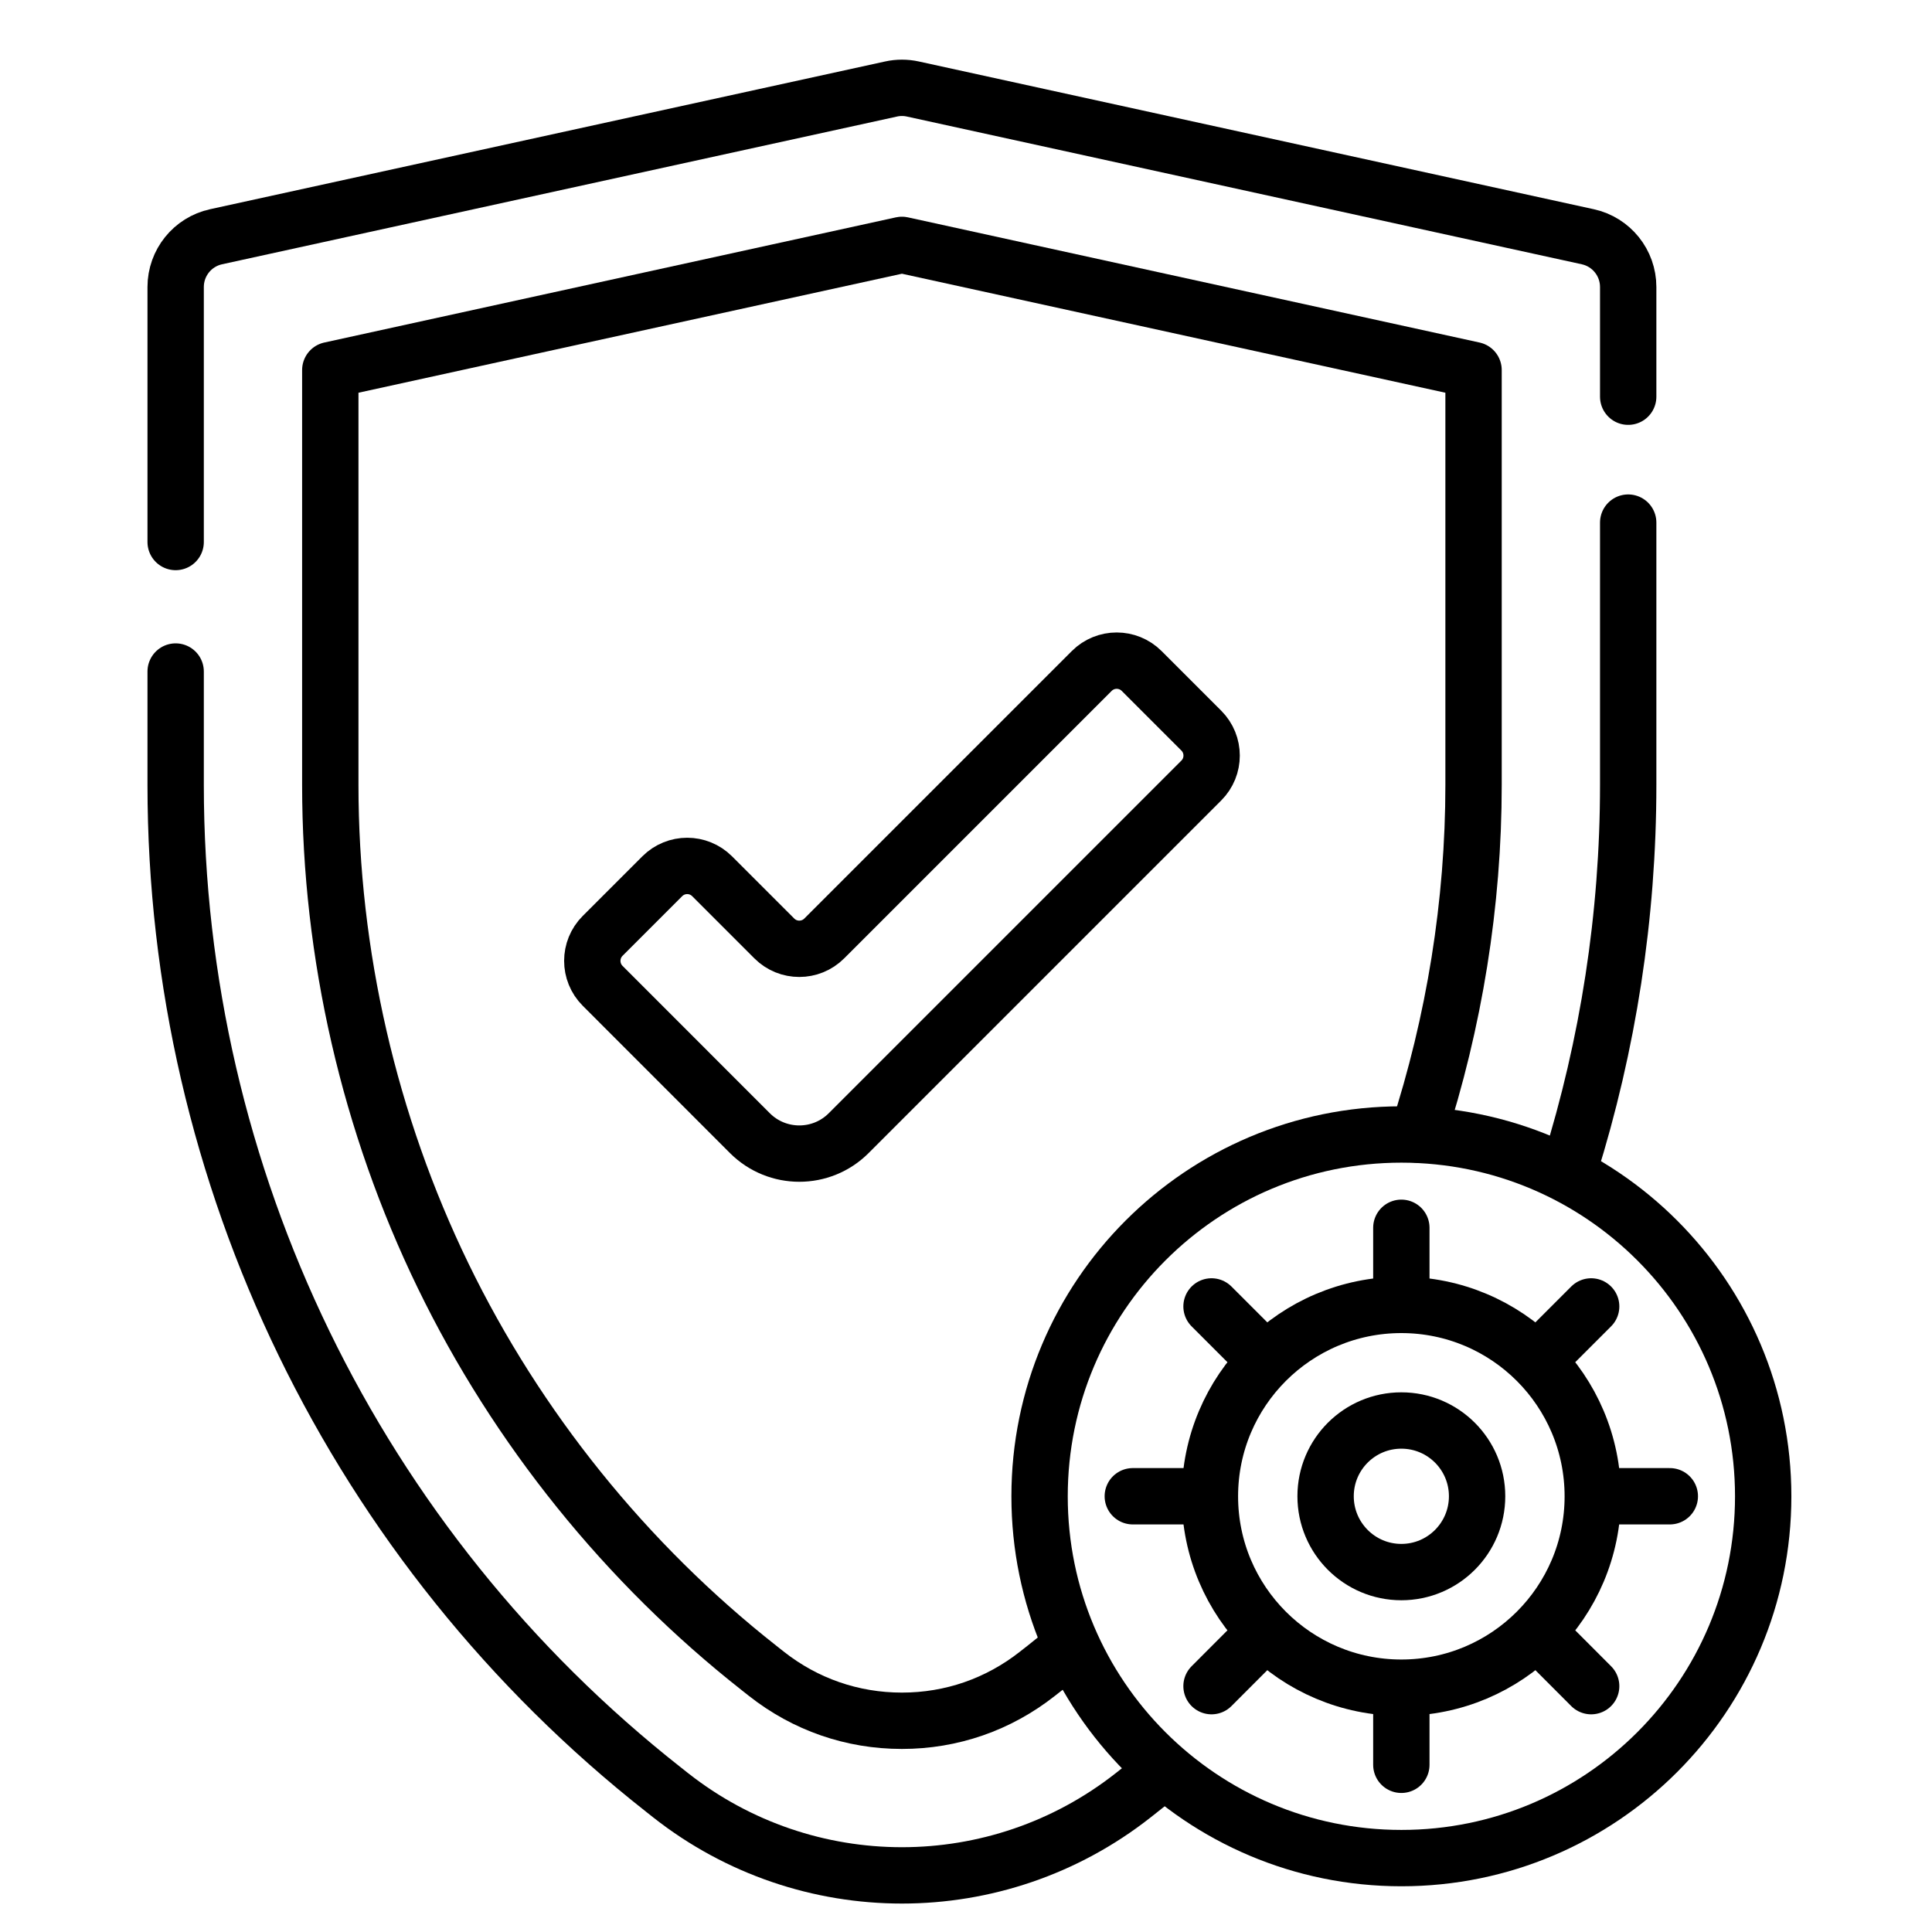
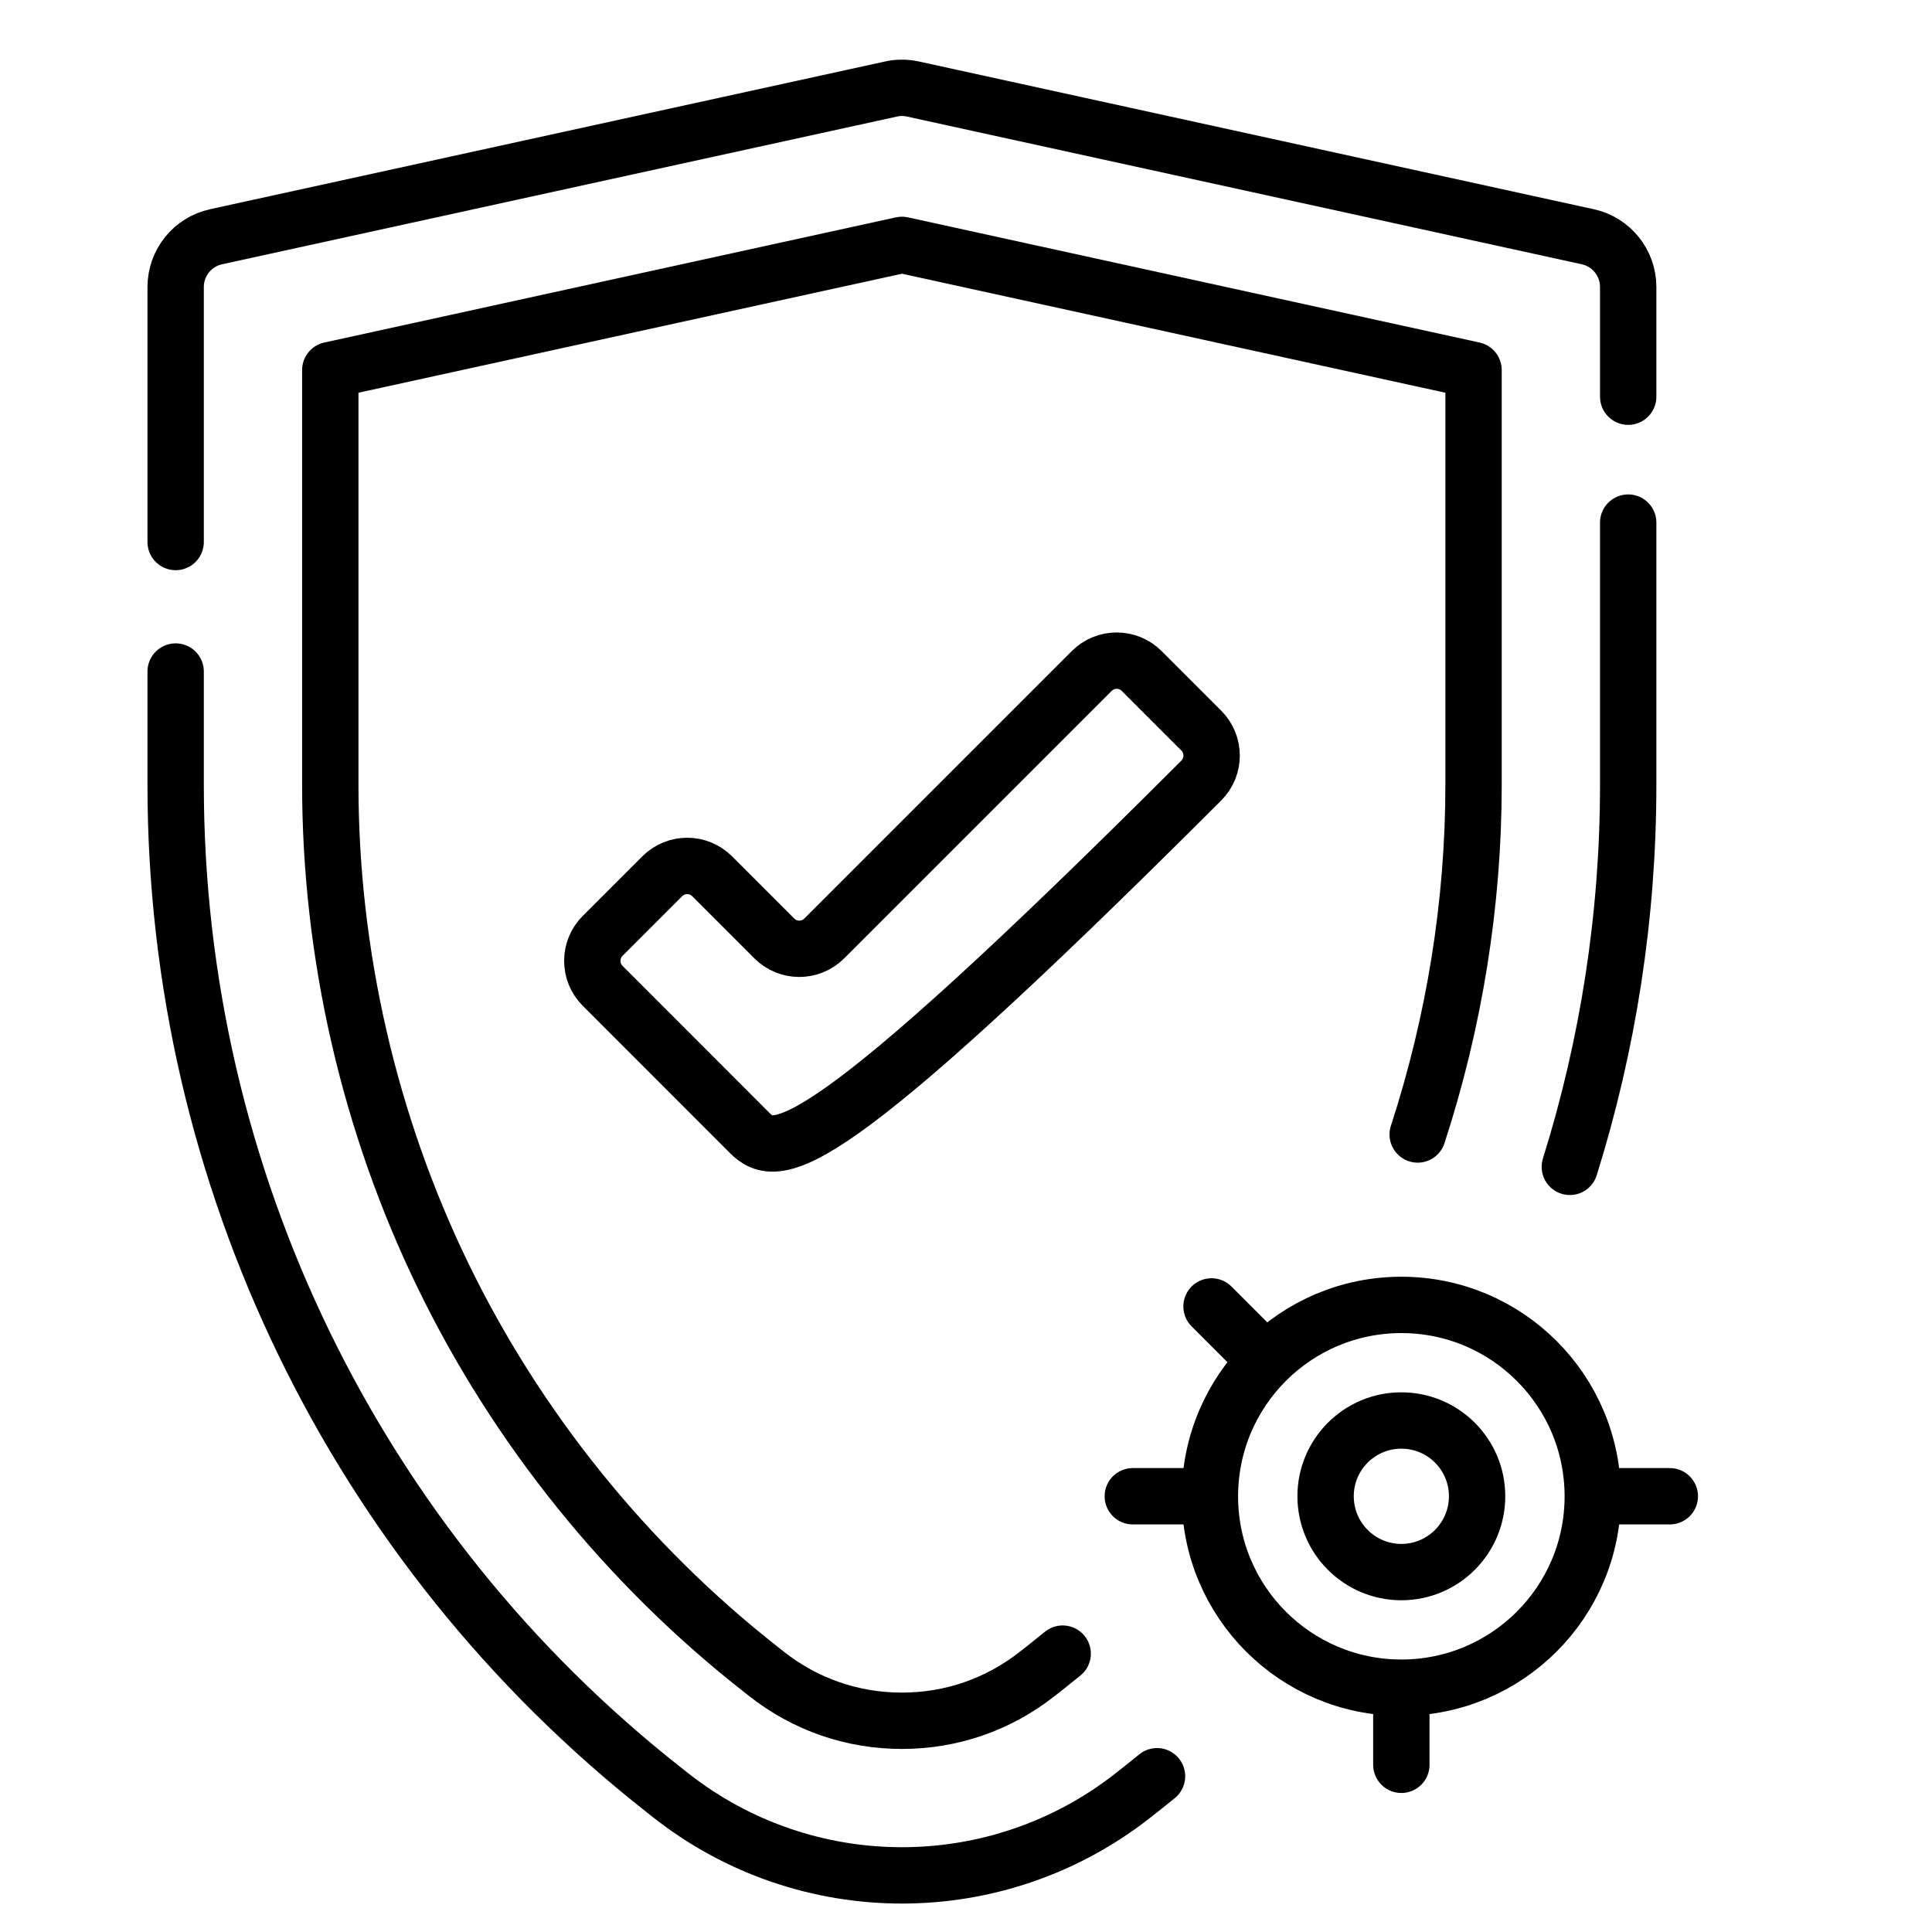
<svg xmlns="http://www.w3.org/2000/svg" width="24" height="24" viewBox="0 0 24 24" fill="none">
  <path d="M2.182 8.342V9.751C2.182 14.62 4.415 19.22 8.242 22.231L8.333 22.303C10.018 23.628 12.39 23.628 14.075 22.303L14.166 22.231C14.236 22.176 14.305 22.121 14.373 22.065" stroke="black" stroke-width="0.7" stroke-miterlimit="10" stroke-linecap="round" stroke-linejoin="round" />
  <path d="M20.226 4.928V3.565C20.226 3.265 20.017 3.005 19.724 2.941L11.341 1.106C11.251 1.086 11.157 1.086 11.068 1.106L2.684 2.941C2.391 3.005 2.182 3.265 2.182 3.565V6.733" stroke="black" stroke-width="0.7" stroke-miterlimit="10" stroke-linecap="round" stroke-linejoin="round" />
  <path d="M19.501 14.495C19.976 12.977 20.226 11.379 20.226 9.751V6.492" stroke="black" stroke-width="0.7" stroke-miterlimit="10" stroke-linecap="round" stroke-linejoin="round" />
  <path d="M13.201 20.542C13.127 20.602 13.053 20.662 12.978 20.721L12.886 20.793C12.402 21.174 11.82 21.376 11.204 21.376C10.587 21.376 10.005 21.174 9.521 20.793L9.43 20.721C7.779 19.422 6.422 17.738 5.505 15.849C4.587 13.96 4.103 11.851 4.103 9.751V4.597L11.204 3.042L18.305 4.597V9.751C18.305 11.22 18.067 12.694 17.611 14.093" stroke="black" stroke-width="0.7" stroke-miterlimit="10" stroke-linecap="round" stroke-linejoin="round" />
-   <path d="M9.316 14.077L7.486 12.246C7.315 12.075 7.315 11.797 7.486 11.626L8.227 10.885C8.398 10.714 8.675 10.714 8.846 10.885L9.619 11.658C9.79 11.829 10.068 11.829 10.239 11.658L13.562 8.335C13.733 8.164 14.011 8.164 14.182 8.335L14.923 9.076C15.094 9.247 15.094 9.525 14.923 9.696L10.542 14.077C10.204 14.415 9.655 14.415 9.316 14.077Z" stroke="black" stroke-width="0.7" stroke-miterlimit="10" stroke-linecap="round" stroke-linejoin="round" />
-   <path d="M17.409 23.082C19.891 23.082 21.903 21.07 21.903 18.588C21.903 16.105 19.891 14.093 17.409 14.093C14.926 14.093 12.914 16.105 12.914 18.588C12.914 21.07 14.926 23.082 17.409 23.082Z" stroke="black" stroke-width="0.7" stroke-miterlimit="10" stroke-linecap="round" stroke-linejoin="round" />
+   <path d="M9.316 14.077L7.486 12.246C7.315 12.075 7.315 11.797 7.486 11.626L8.227 10.885C8.398 10.714 8.675 10.714 8.846 10.885L9.619 11.658C9.79 11.829 10.068 11.829 10.239 11.658L13.562 8.335C13.733 8.164 14.011 8.164 14.182 8.335L14.923 9.076C15.094 9.247 15.094 9.525 14.923 9.696C10.204 14.415 9.655 14.415 9.316 14.077Z" stroke="black" stroke-width="0.7" stroke-miterlimit="10" stroke-linecap="round" stroke-linejoin="round" />
  <path d="M17.408 20.965C18.721 20.965 19.786 19.901 19.786 18.588C19.786 17.274 18.721 16.21 17.408 16.21C16.095 16.21 15.03 17.274 15.03 18.588C15.03 19.901 16.095 20.965 17.408 20.965Z" stroke="black" stroke-width="0.7" stroke-miterlimit="10" stroke-linecap="round" stroke-linejoin="round" />
  <path d="M17.408 19.529C17.928 19.529 18.349 19.107 18.349 18.587C18.349 18.067 17.928 17.646 17.408 17.646C16.888 17.646 16.467 18.067 16.467 18.587C16.467 19.107 16.888 19.529 17.408 19.529Z" stroke="black" stroke-width="0.7" stroke-miterlimit="10" stroke-linecap="round" stroke-linejoin="round" />
-   <path d="M17.408 15.252V16.138" stroke="black" stroke-width="0.7" stroke-miterlimit="10" stroke-linecap="round" stroke-linejoin="round" />
-   <path d="M19.766 16.229L19.14 16.855" stroke="black" stroke-width="0.7" stroke-miterlimit="10" stroke-linecap="round" stroke-linejoin="round" />
  <path d="M20.743 18.587H19.857" stroke="black" stroke-width="0.7" stroke-miterlimit="10" stroke-linecap="round" stroke-linejoin="round" />
-   <path d="M19.766 20.946L19.14 20.319" stroke="black" stroke-width="0.7" stroke-miterlimit="10" stroke-linecap="round" stroke-linejoin="round" />
  <path d="M17.408 21.923V21.037" stroke="black" stroke-width="0.7" stroke-miterlimit="10" stroke-linecap="round" stroke-linejoin="round" />
-   <path d="M15.05 20.946L15.676 20.319" stroke="black" stroke-width="0.7" stroke-miterlimit="10" stroke-linecap="round" stroke-linejoin="round" />
  <path d="M14.072 18.587H14.958" stroke="black" stroke-width="0.7" stroke-miterlimit="10" stroke-linecap="round" stroke-linejoin="round" />
  <path d="M15.05 16.229L15.676 16.855" stroke="black" stroke-width="0.7" stroke-miterlimit="10" stroke-linecap="round" stroke-linejoin="round" />
</svg>